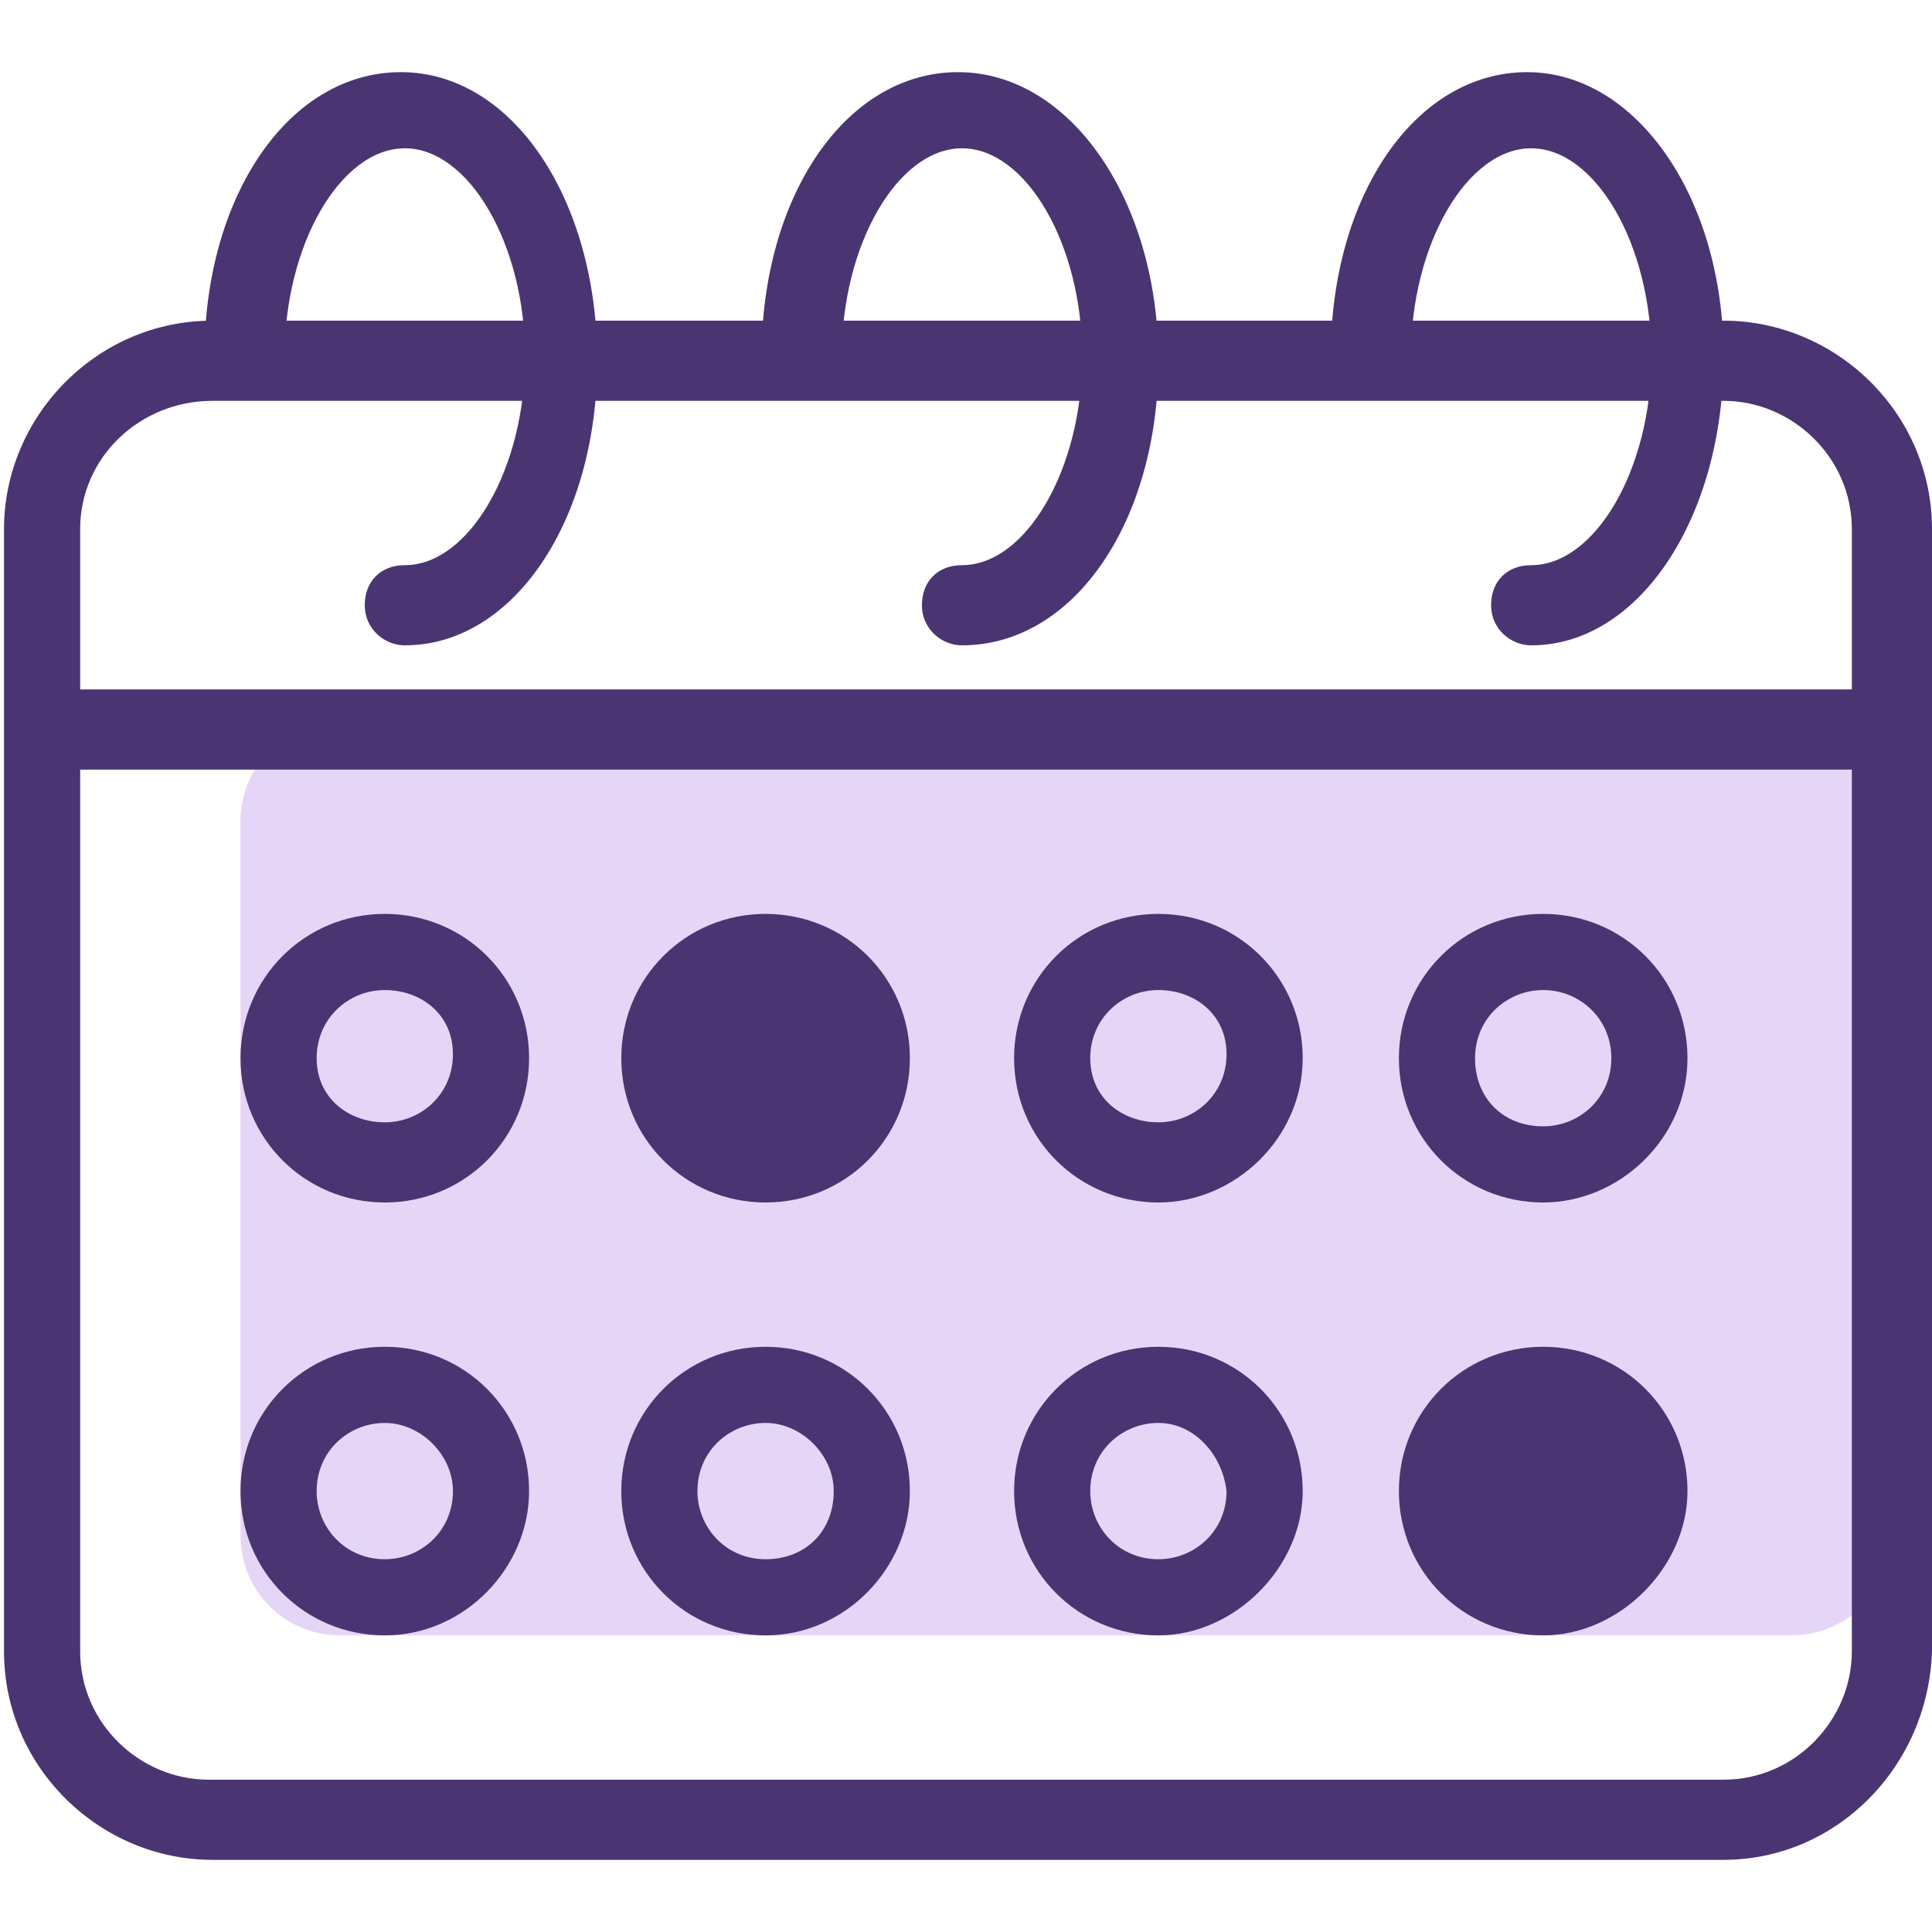
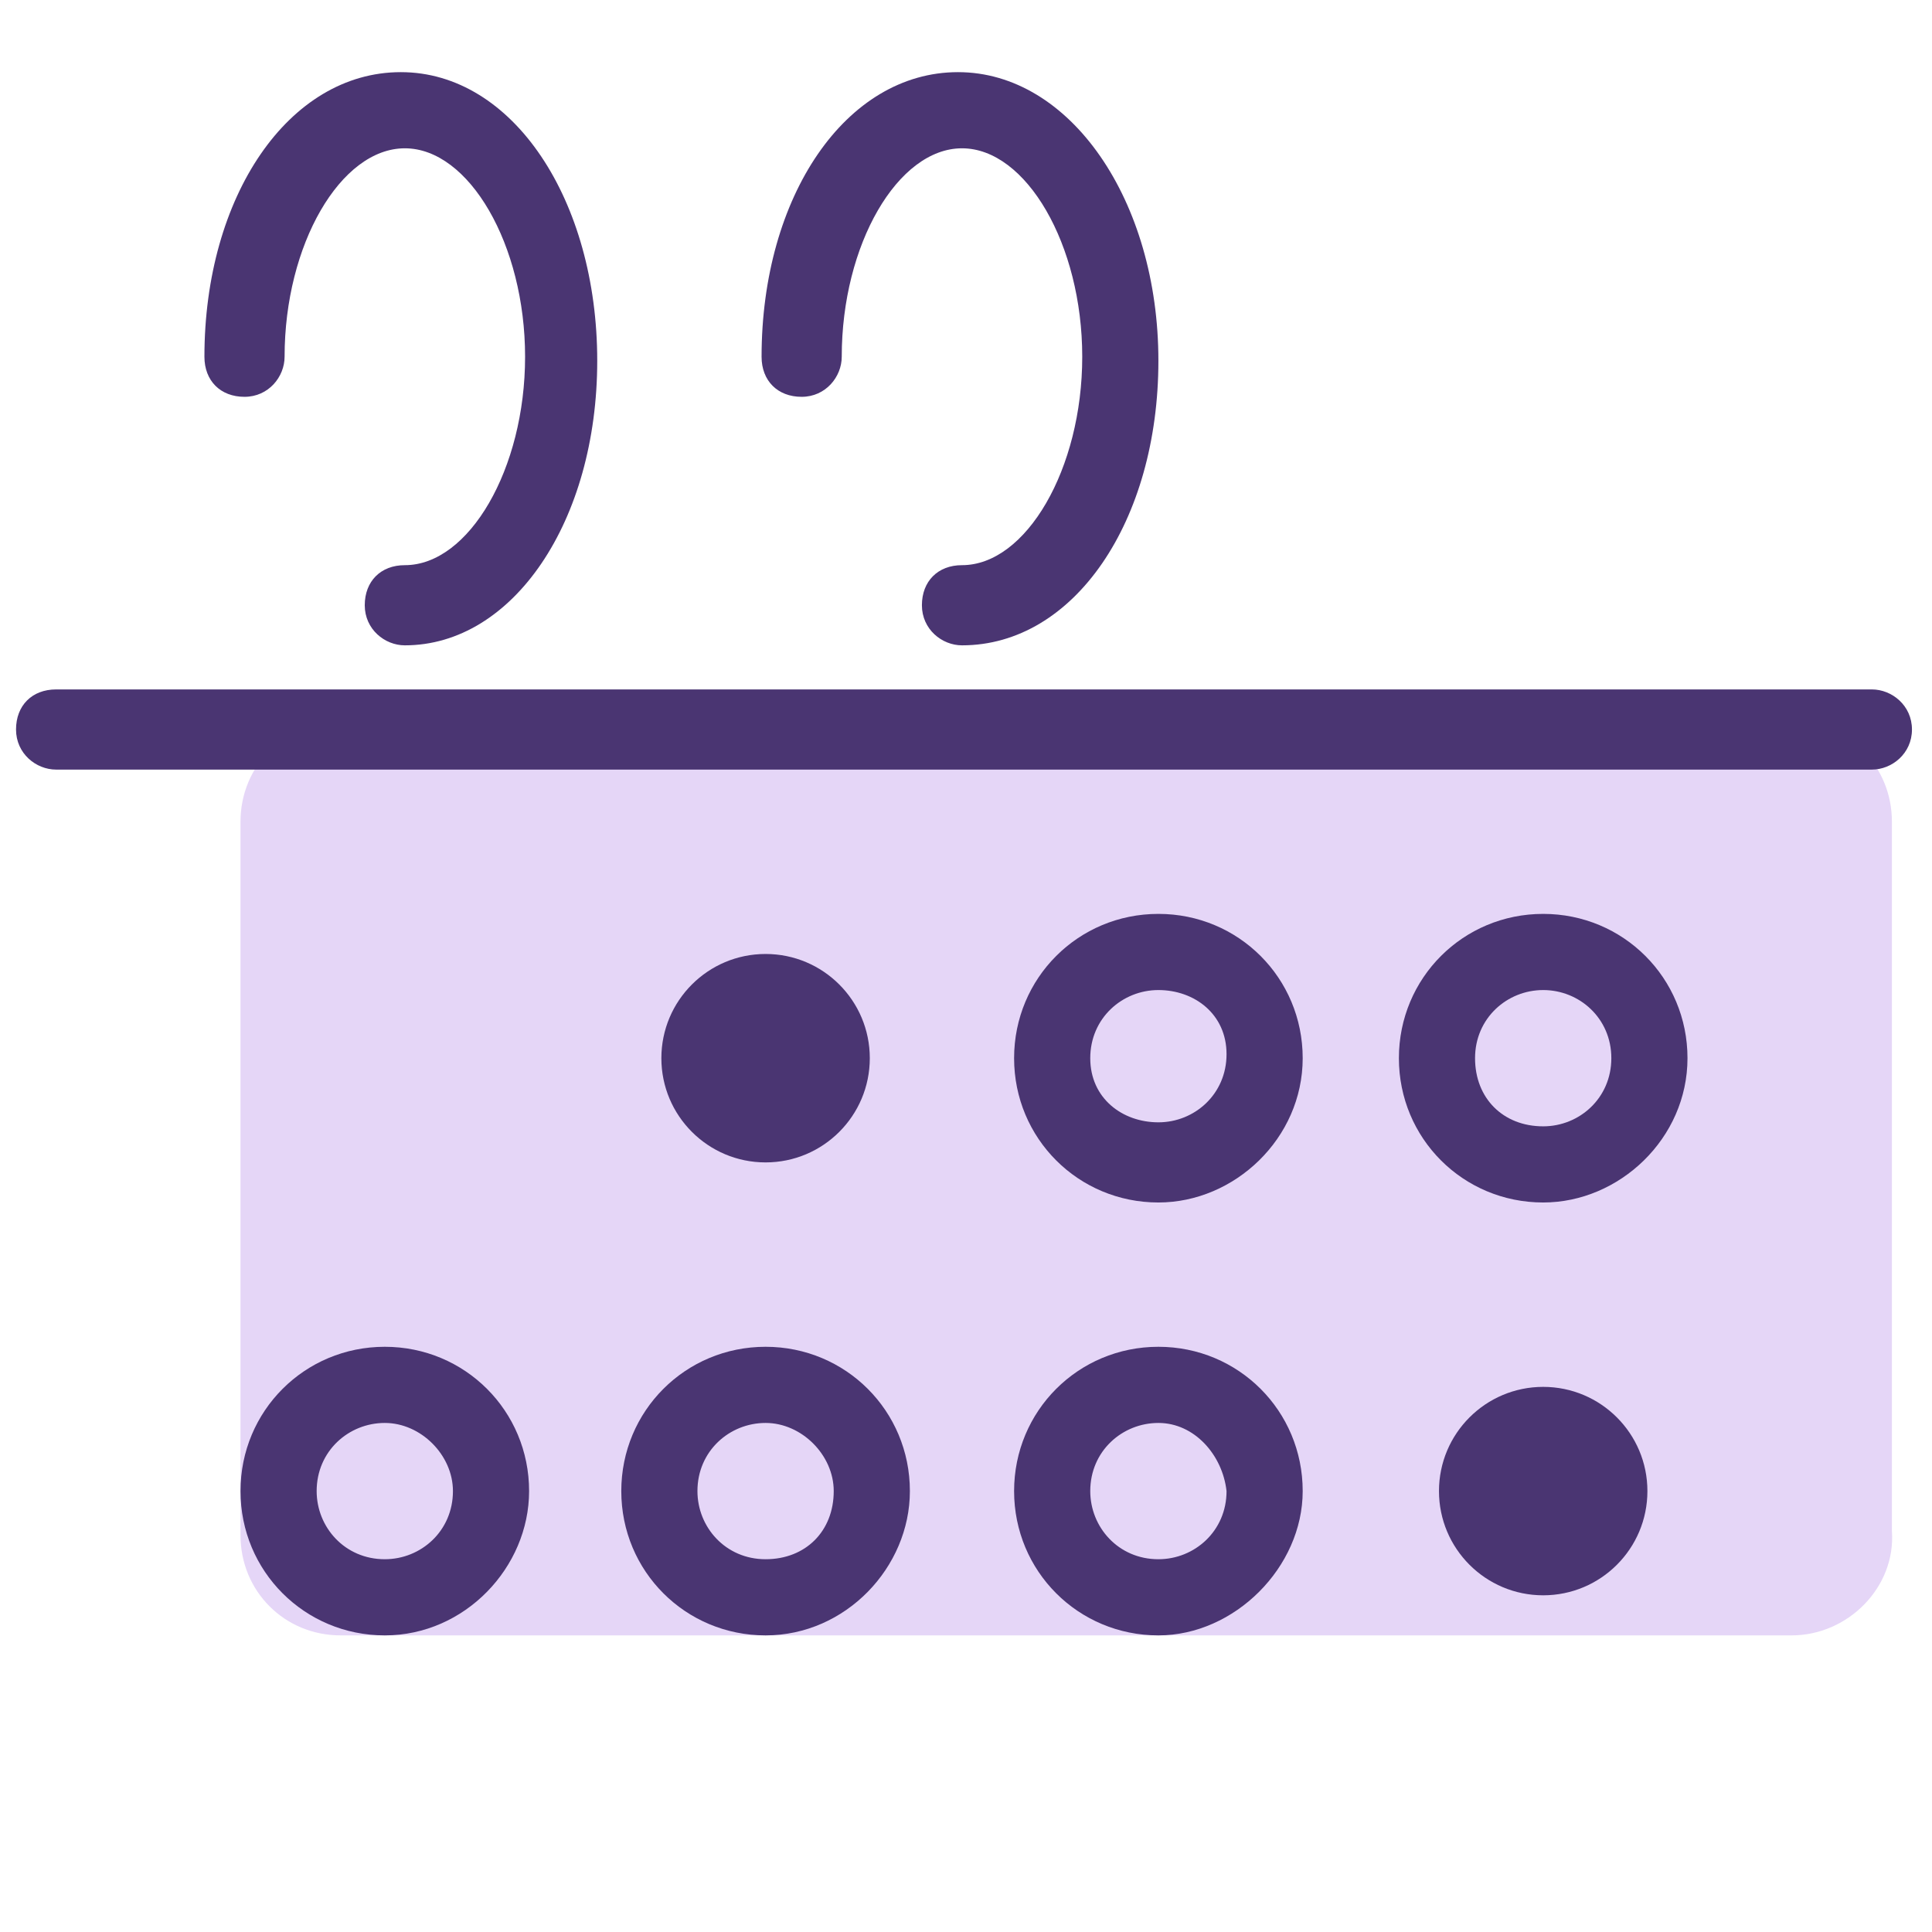
<svg xmlns="http://www.w3.org/2000/svg" version="1.1" id="components" x="0px" y="0px" viewBox="0 0 48.2 48.2" style="enable-background:new 0 0 48.2 48.2;" xml:space="preserve">
  <style type="text/css">
	.st0{fill:#E5D6F7;}
	.st1{fill:#4A3572;}
</style>
  <g>
    <path class="st0" d="M44.7,40.8H8.5c-1.4,0-2.5-1.1-2.5-2.5V20.5C6,19.1,7.1,18,8.5,18h36.2c1.4,0,2.5,1.1,2.5,2.5v17.7   C47.3,39.6,46.1,40.8,44.7,40.8z" />
    <g>
      <path class="st1" d="M10.1,16.1c-0.5,0-1-0.4-1-1s0.4-1,1-1c1.6,0,3-2.4,3-5.2s-1.4-5.2-3-5.2s-3,2.4-3,5.2c0,0.5-0.4,1-1,1    s-1-0.4-1-1c0-4,2.1-7.1,4.9-7.1S14.9,5,14.9,9S12.8,16.1,10.1,16.1z" />
      <path class="st1" d="M24,16.1c-0.5,0-1-0.4-1-1s0.4-1,1-1c1.6,0,3-2.4,3-5.2s-1.4-5.2-3-5.2s-3,2.4-3,5.2c0,0.5-0.4,1-1,1    s-1-0.4-1-1c0-4,2.1-7.1,4.9-7.1S28.9,5,28.9,9S26.8,16.1,24,16.1z" />
-       <path class="st1" d="M38.2,16.1c-0.5,0-1-0.4-1-1s0.4-1,1-1c1.6,0,3-2.4,3-5.2s-1.4-5.2-3-5.2c-1.6,0-3,2.4-3,5.2c0,0.5-0.4,1-1,1    s-1-0.4-1-1c0-4,2.1-7.1,4.9-7.1c2.7,0,4.9,3.1,4.9,7.1S40.9,16.1,38.2,16.1z" />
    </g>
    <path class="st1" d="M46.7,19.2H1.4c-0.5,0-1-0.4-1-1s0.4-1,1-1h45.3c0.5,0,1,0.4,1,1S47.2,19.2,46.7,19.2z" />
    <g>
-       <path class="st1" d="M9.6,30c-2,0-3.6-1.6-3.6-3.6s1.6-3.6,3.6-3.6c2,0,3.6,1.6,3.6,3.6S11.6,30,9.6,30z M9.6,24.7    c-0.9,0-1.7,0.7-1.7,1.7S8.7,28,9.6,28c0.9,0,1.7-0.7,1.7-1.7S10.5,24.7,9.6,24.7z" />
      <g>
        <circle class="st1" cx="19.1" cy="26.4" r="2.6" />
-         <path class="st1" d="M19.1,30c-2,0-3.6-1.6-3.6-3.6s1.6-3.6,3.6-3.6s3.6,1.6,3.6,3.6S21.1,30,19.1,30z M19.1,24.7     c-0.9,0-1.7,0.7-1.7,1.7s0.7,1.7,1.7,1.7s1.7-0.7,1.7-1.7S20,24.7,19.1,24.7z" />
      </g>
      <path class="st1" d="M28.9,30c-2,0-3.6-1.6-3.6-3.6s1.6-3.6,3.6-3.6c2,0,3.6,1.6,3.6,3.6S30.8,30,28.9,30z M28.9,24.7    c-0.9,0-1.7,0.7-1.7,1.7S28,28,28.9,28c0.9,0,1.7-0.7,1.7-1.7S29.8,24.7,28.9,24.7z" />
      <path class="st1" d="M38.5,30c-2,0-3.6-1.6-3.6-3.6s1.6-3.6,3.6-3.6s3.6,1.6,3.6,3.6S40.4,30,38.5,30z M38.5,24.7    c-0.9,0-1.7,0.7-1.7,1.7s0.7,1.7,1.7,1.7c0.9,0,1.7-0.7,1.7-1.7S39.4,24.7,38.5,24.7z" />
      <path class="st1" d="M9.6,40.8c-2,0-3.6-1.6-3.6-3.6c0-2,1.6-3.6,3.6-3.6c2,0,3.6,1.6,3.6,3.6C13.2,39.1,11.6,40.8,9.6,40.8z     M9.6,35.5c-0.9,0-1.7,0.7-1.7,1.7c0,0.9,0.7,1.7,1.7,1.7c0.9,0,1.7-0.7,1.7-1.7C11.3,36.3,10.5,35.5,9.6,35.5z" />
      <path class="st1" d="M19.1,40.8c-2,0-3.6-1.6-3.6-3.6c0-2,1.6-3.6,3.6-3.6s3.6,1.6,3.6,3.6C22.7,39.1,21.1,40.8,19.1,40.8z     M19.1,35.5c-0.9,0-1.7,0.7-1.7,1.7c0,0.9,0.7,1.7,1.7,1.7s1.7-0.7,1.7-1.7C20.8,36.3,20,35.5,19.1,35.5z" />
      <path class="st1" d="M28.9,40.8c-2,0-3.6-1.6-3.6-3.6c0-2,1.6-3.6,3.6-3.6c2,0,3.6,1.6,3.6,3.6C32.5,39.1,30.8,40.8,28.9,40.8z     M28.9,35.5c-0.9,0-1.7,0.7-1.7,1.7c0,0.9,0.7,1.7,1.7,1.7c0.9,0,1.7-0.7,1.7-1.7C30.5,36.3,29.8,35.5,28.9,35.5z" />
      <g>
        <circle class="st1" cx="38.5" cy="37.2" r="2.6" />
-         <path class="st1" d="M38.5,40.8c-2,0-3.6-1.6-3.6-3.6c0-2,1.6-3.6,3.6-3.6s3.6,1.6,3.6,3.6C42.1,39.1,40.4,40.8,38.5,40.8z      M38.5,35.5c-0.9,0-1.7,0.7-1.7,1.7c0,0.9,0.7,1.7,1.7,1.7c0.9,0,1.7-0.7,1.7-1.7C40.1,36.3,39.4,35.5,38.5,35.5z" />
      </g>
    </g>
-     <path class="st1" d="M43,46.4H5.3c-2.8,0-5.2-2.3-5.2-5.2v-28C0.1,10.4,2.4,8,5.3,8H43c2.8,0,5.2,2.3,5.2,5.2v28   C48.1,44.1,45.8,46.4,43,46.4z M5.3,10C3.5,10,2,11.4,2,13.2v28c0,1.8,1.5,3.2,3.2,3.2H43c1.8,0,3.2-1.5,3.2-3.2v-28   c0-1.8-1.5-3.2-3.2-3.2H5.3z" />
  </g>
</svg>